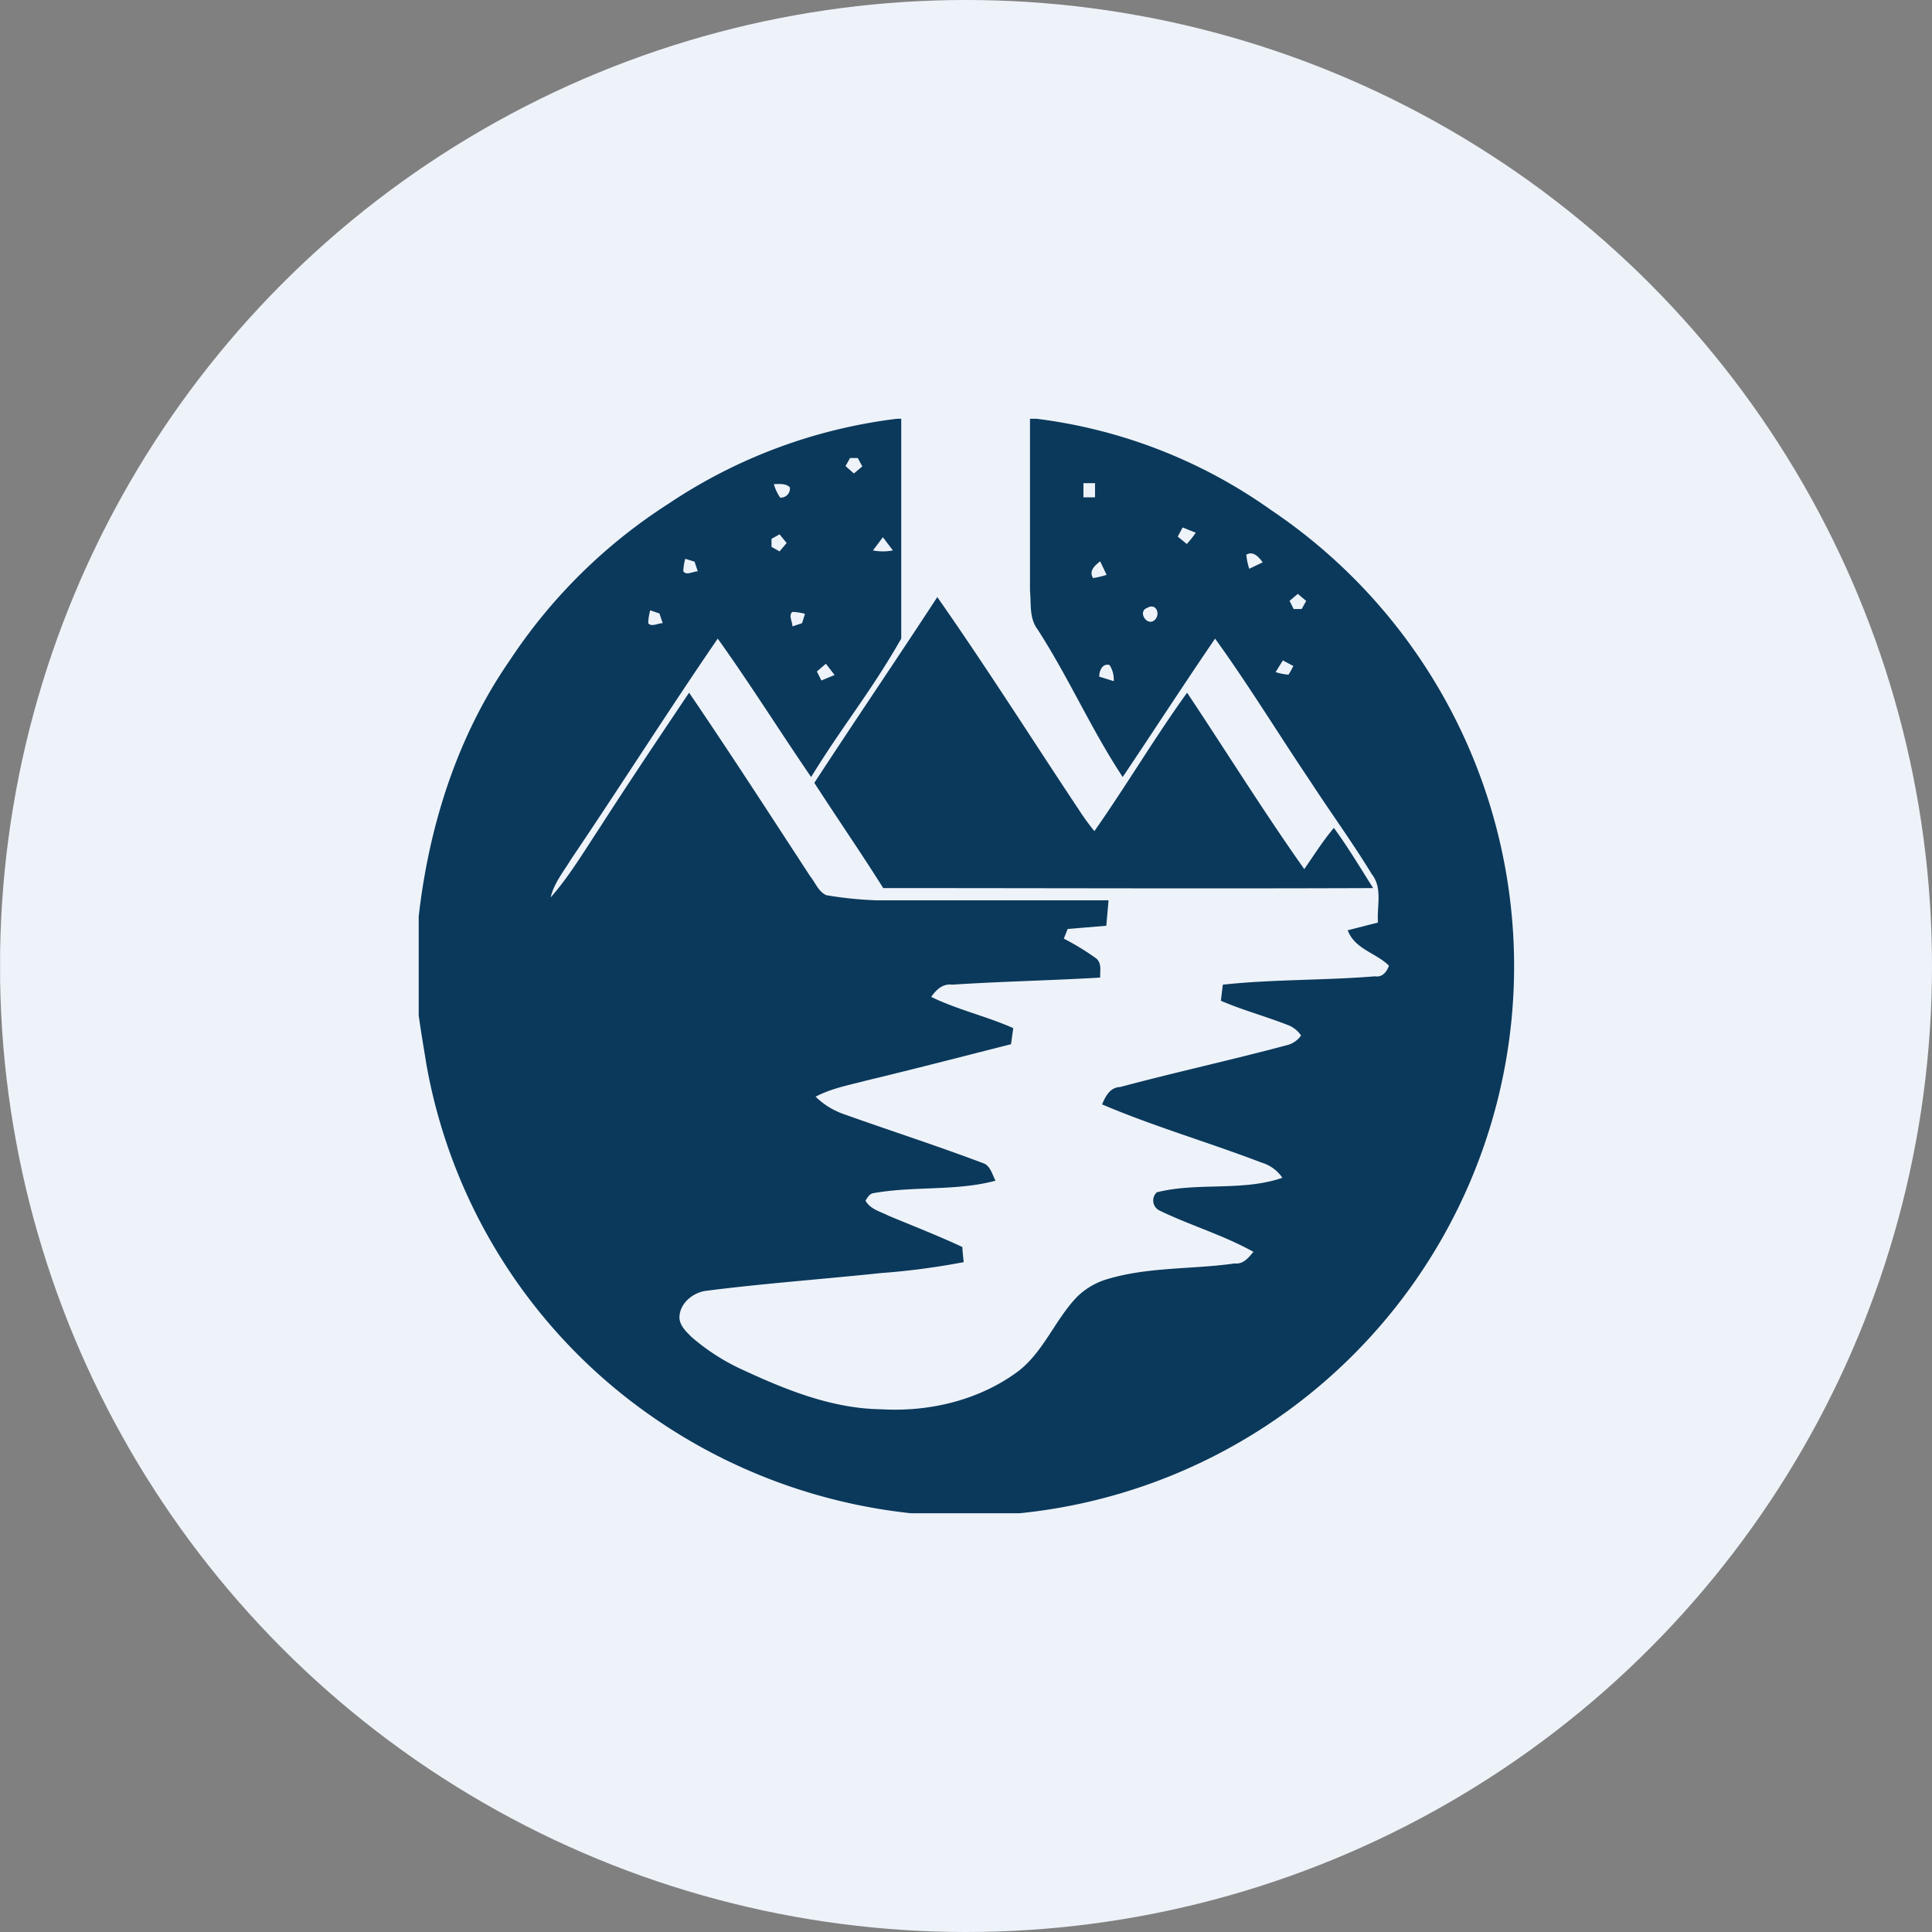
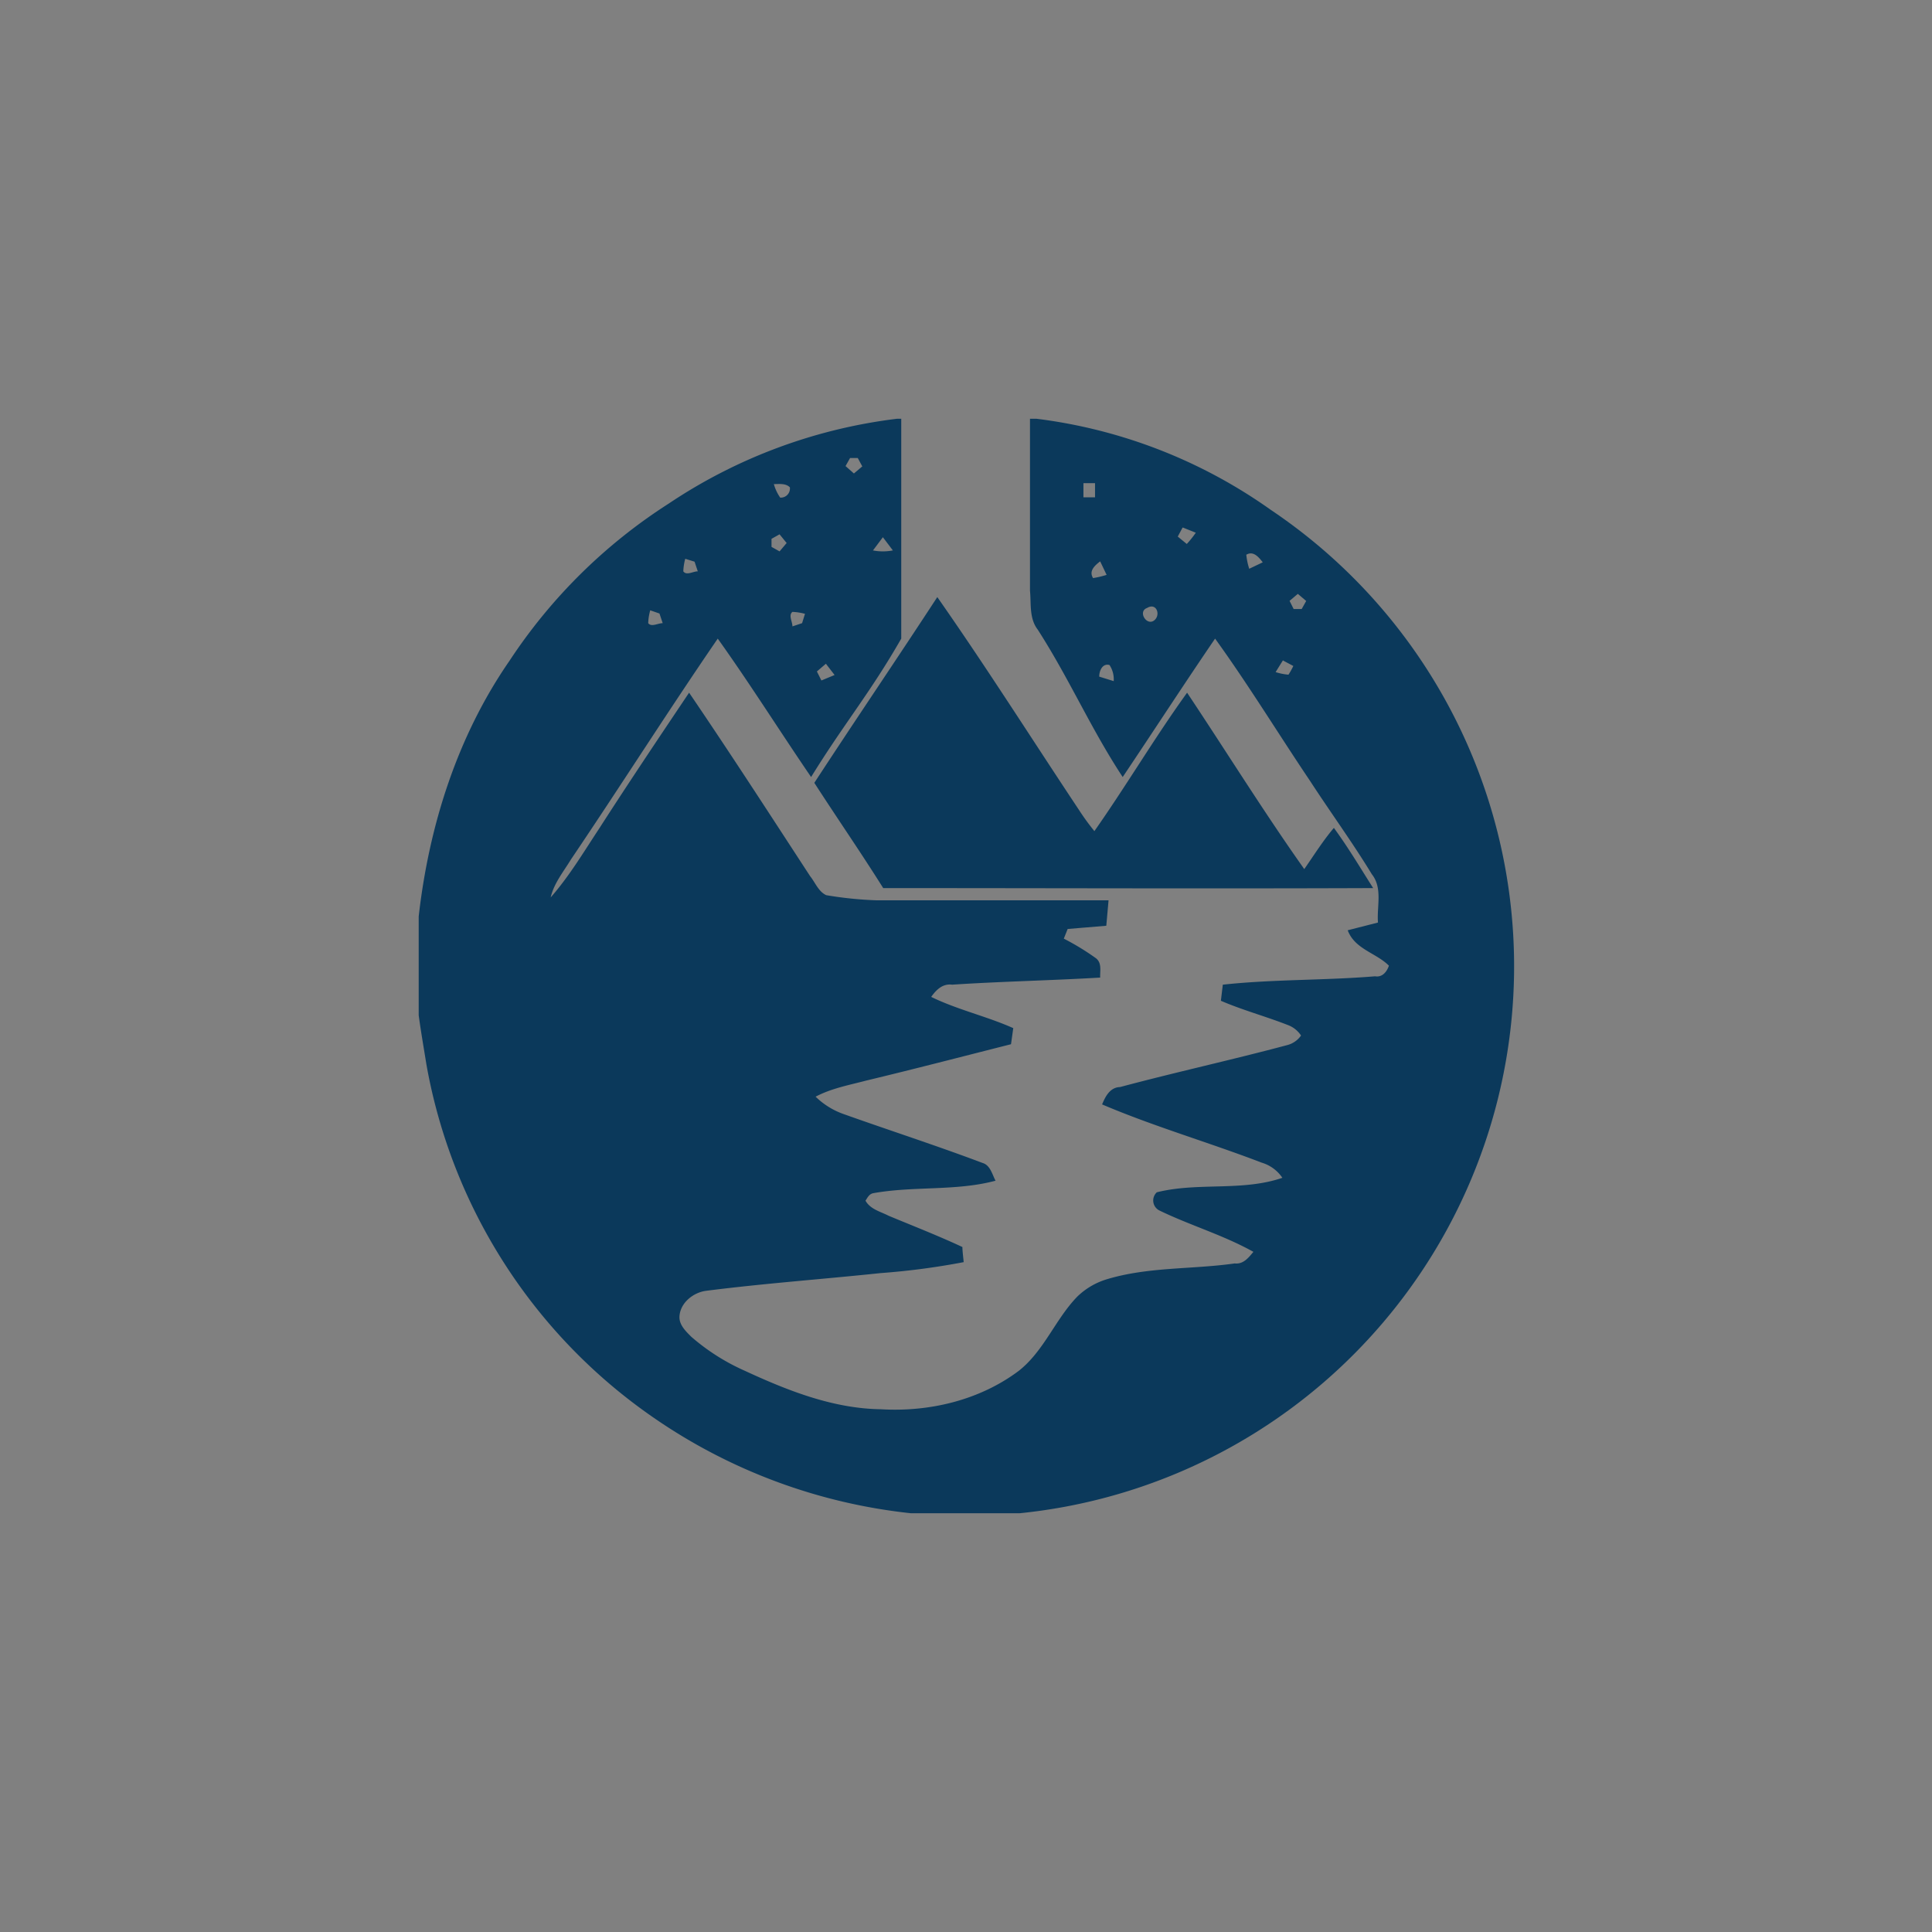
<svg xmlns="http://www.w3.org/2000/svg" viewBox="0 0 300 300" width="300" height="300">
  <rect x="0" y="0" width="300" height="300" fill="#808080" stroke="none" />
  <defs>
    <style>
      .a {
        fill: #eef3fa;
      }

      .b {
        fill: #0b395b;
      }
    </style>
    <clipPath id="bz_circular_clip">
      <circle cx="150.0" cy="150.0" r="150.0" />
    </clipPath>
  </defs>
  <g clip-path="url(#bz_circular_clip)">
-     <rect class="a" x="0.015" width="300" height="300" />
    <path class="b" d="M139.194,65.024h.75v34.14c-4.799,8.398-8.947,13.296-13.996,21.494-4.849-7.098-9.497-14.496-14.496-21.494-7.748,11.297-15.096,22.894-22.794,34.29-1.15,1.899-2.649,3.699-3.149,5.898,2.899-3.299,5.149-7.098,7.598-10.797,4.499-6.998,9.197-13.996,13.896-20.994,6.398,9.397,12.597,18.995,18.795,28.492.8,1,1.3,2.399,2.499,2.949a58.797,58.797,0,0,0,7.848.8h35.99l-.35,3.949-5.998.5-.6,1.5a39.254,39.254,0,0,1,4.999,3.049c.95.75.6,1.999.65,2.999-7.648.45-15.346.6-22.994,1.1-1.5-.2-2.499.85-3.249,1.899,4.099,1.999,8.598,2.999,12.746,4.849l-.35,2.499c-7.498,1.899-14.996,3.849-22.494,5.648-2.649.7-5.398,1.2-7.848,2.499a11.831,11.831,0,0,0,4.349,2.699c7.148,2.549,14.446,4.899,21.594,7.598,1.2.35,1.5,1.849,1.999,2.749-6.148,1.649-12.746.8-19.045,1.949-.6.15-.85.7-1.15,1.15.75,1.35,2.349,1.7,3.599,2.349,3.849,1.6,7.698,3.099,11.447,4.849,0,.6.15,1.75.2,2.349a112.437,112.437,0,0,1-12.896,1.7c-8.998.95-18.095,1.6-27.092,2.749-1.999.25-4.099,1.899-4.149,4.099,0,1.25,1,2.199,1.849,3.049a33.026,33.026,0,0,0,8.248,5.248c6.698,3.099,13.746,5.898,21.194,5.998,7.498.45,15.346-1.4,21.444-5.998,3.899-3.099,5.648-7.998,9.047-11.497a11.24,11.24,0,0,1,4.449-2.649c6.498-1.999,13.346-1.55,19.994-2.499,1.35.15,2.149-.9,2.899-1.8-4.649-2.599-9.797-4.099-14.546-6.398a1.731,1.731,0,0,1-.45-2.849c6.398-1.6,13.246-.1,19.494-2.249a5.885,5.885,0,0,0-3.199-2.349c-8.198-3.149-16.695-5.598-24.793-9.047.5-1.2,1.2-2.649,2.799-2.699,8.598-2.299,17.295-4.199,25.893-6.498a3.749,3.749,0,0,0,2.199-1.5,4.199,4.199,0,0,0-2.099-1.649c-3.449-1.35-6.998-2.299-10.347-3.749l.3-2.499c7.848-.85,15.796-.65,23.643-1.3,1.15.2,1.85-.75,2.149-1.65-1.999-1.999-5.298-2.549-6.398-5.498l4.699-1.2c-.2-2.499.75-5.348-.95-7.498-3.049-4.999-6.448-9.647-9.597-14.496-4.949-7.348-9.547-14.896-14.746-22.094-4.849,7.098-9.547,14.346-14.346,21.494-4.999-7.598-8.248-15.196-13.196-22.894-1.35-1.75-1-4.049-1.2-6.048V65.024h1a79.741,79.741,0,0,1,36.39,14.146,85.365,85.365,0,0,1-38.989,155.806H141.443A86.375,86.375,0,0,1,101.555,220.18a84.627,84.627,0,0,1-35.34-54.885c-.4-2.499-.85-5.049-1.2-7.648V142.302c1.6-14.096,5.998-27.992,14.096-39.689A83.327,83.327,0,0,1,103.804,78.22a81.276,81.276,0,0,1,35.49-13.196Zm-7.198,6.098-.7,1.25,1.3,1.15,1.3-1.1-.7-1.3Zm-11.847,3.999a7.02,7.02,0,0,0,1,2.149,1.419,1.419,0,0,0,1.5-1.6c-.65-.65-1.65-.5-2.499-.5Zm48.087-.15V77.22h1.8V75.021h-1.8Zm15.396,6.948-.75,1.4,1.4,1.15a15.336,15.336,0,0,0,1.4-1.75l-2-.8Zm-63.832,1.75v1.25l1.25.7,1.1-1.3-1.1-1.35ZM135.545,85.468a8.078,8.078,0,0,0,3.099,0l-1.55-2.049-1.5,2Zm57.984.7a10.265,10.265,0,0,0,.45,2.149l2.099-1c-.65-.85-1.5-1.849-2.599-1.15Zm-87.126.6a8.774,8.774,0,0,0-.3,1.949c.5.7,1.5,0,2.249,0l-.5-1.5Zm63.332,2.999a15.992,15.992,0,0,0,2.099-.5l-1-2.099C169.985,87.817,169.036,88.667,169.736,89.767Zm30.491,3.499.65,1.3h1.25l.7-1.25-1.3-1.1-1.3,1.1Zm-21.994,1.1c-1.65.45-.25,2.849.95,1.999,1.1-.8.45-2.799-1-1.999Zm-77.278.45a8.349,8.349,0,0,0-.3,1.95c.5.65,1.5,0,2.249,0l-.5-1.5-1.45-.5Zm22.094.2c-.65.5,0,1.5,0,2.249l1.5-.5.45-1.45A8.775,8.775,0,0,0,123.049,95.015Zm76.179,7.498-1.15,1.849a8.87,8.87,0,0,0,2,.4,11.714,11.714,0,0,0,.75-1.35l-1.6-.85Zm-72.38,1.75.7,1.4,2.049-.85-1.35-1.75Zm43.838.8,2.249.7a4.007,4.007,0,0,0-.65-2.499C171.185,102.963,170.685,104.163,170.685,105.063ZM126.448,121.558c6.298-9.647,12.796-19.195,19.095-28.842,7.598,10.847,14.646,21.994,21.994,33.041a36.828,36.828,0,0,0,2.399,3.299c4.949-7.048,9.347-14.496,14.396-21.494,6.098,9.147,11.897,18.495,18.195,27.392,1.5-2.149,2.899-4.399,4.599-6.398,2.199,2.999,4.099,6.198,6.098,9.347-25.343.1-50.736,0-76.079,0C133.696,132.405,129.997,127.056,126.448,121.558Z" />
  </g>
</svg>